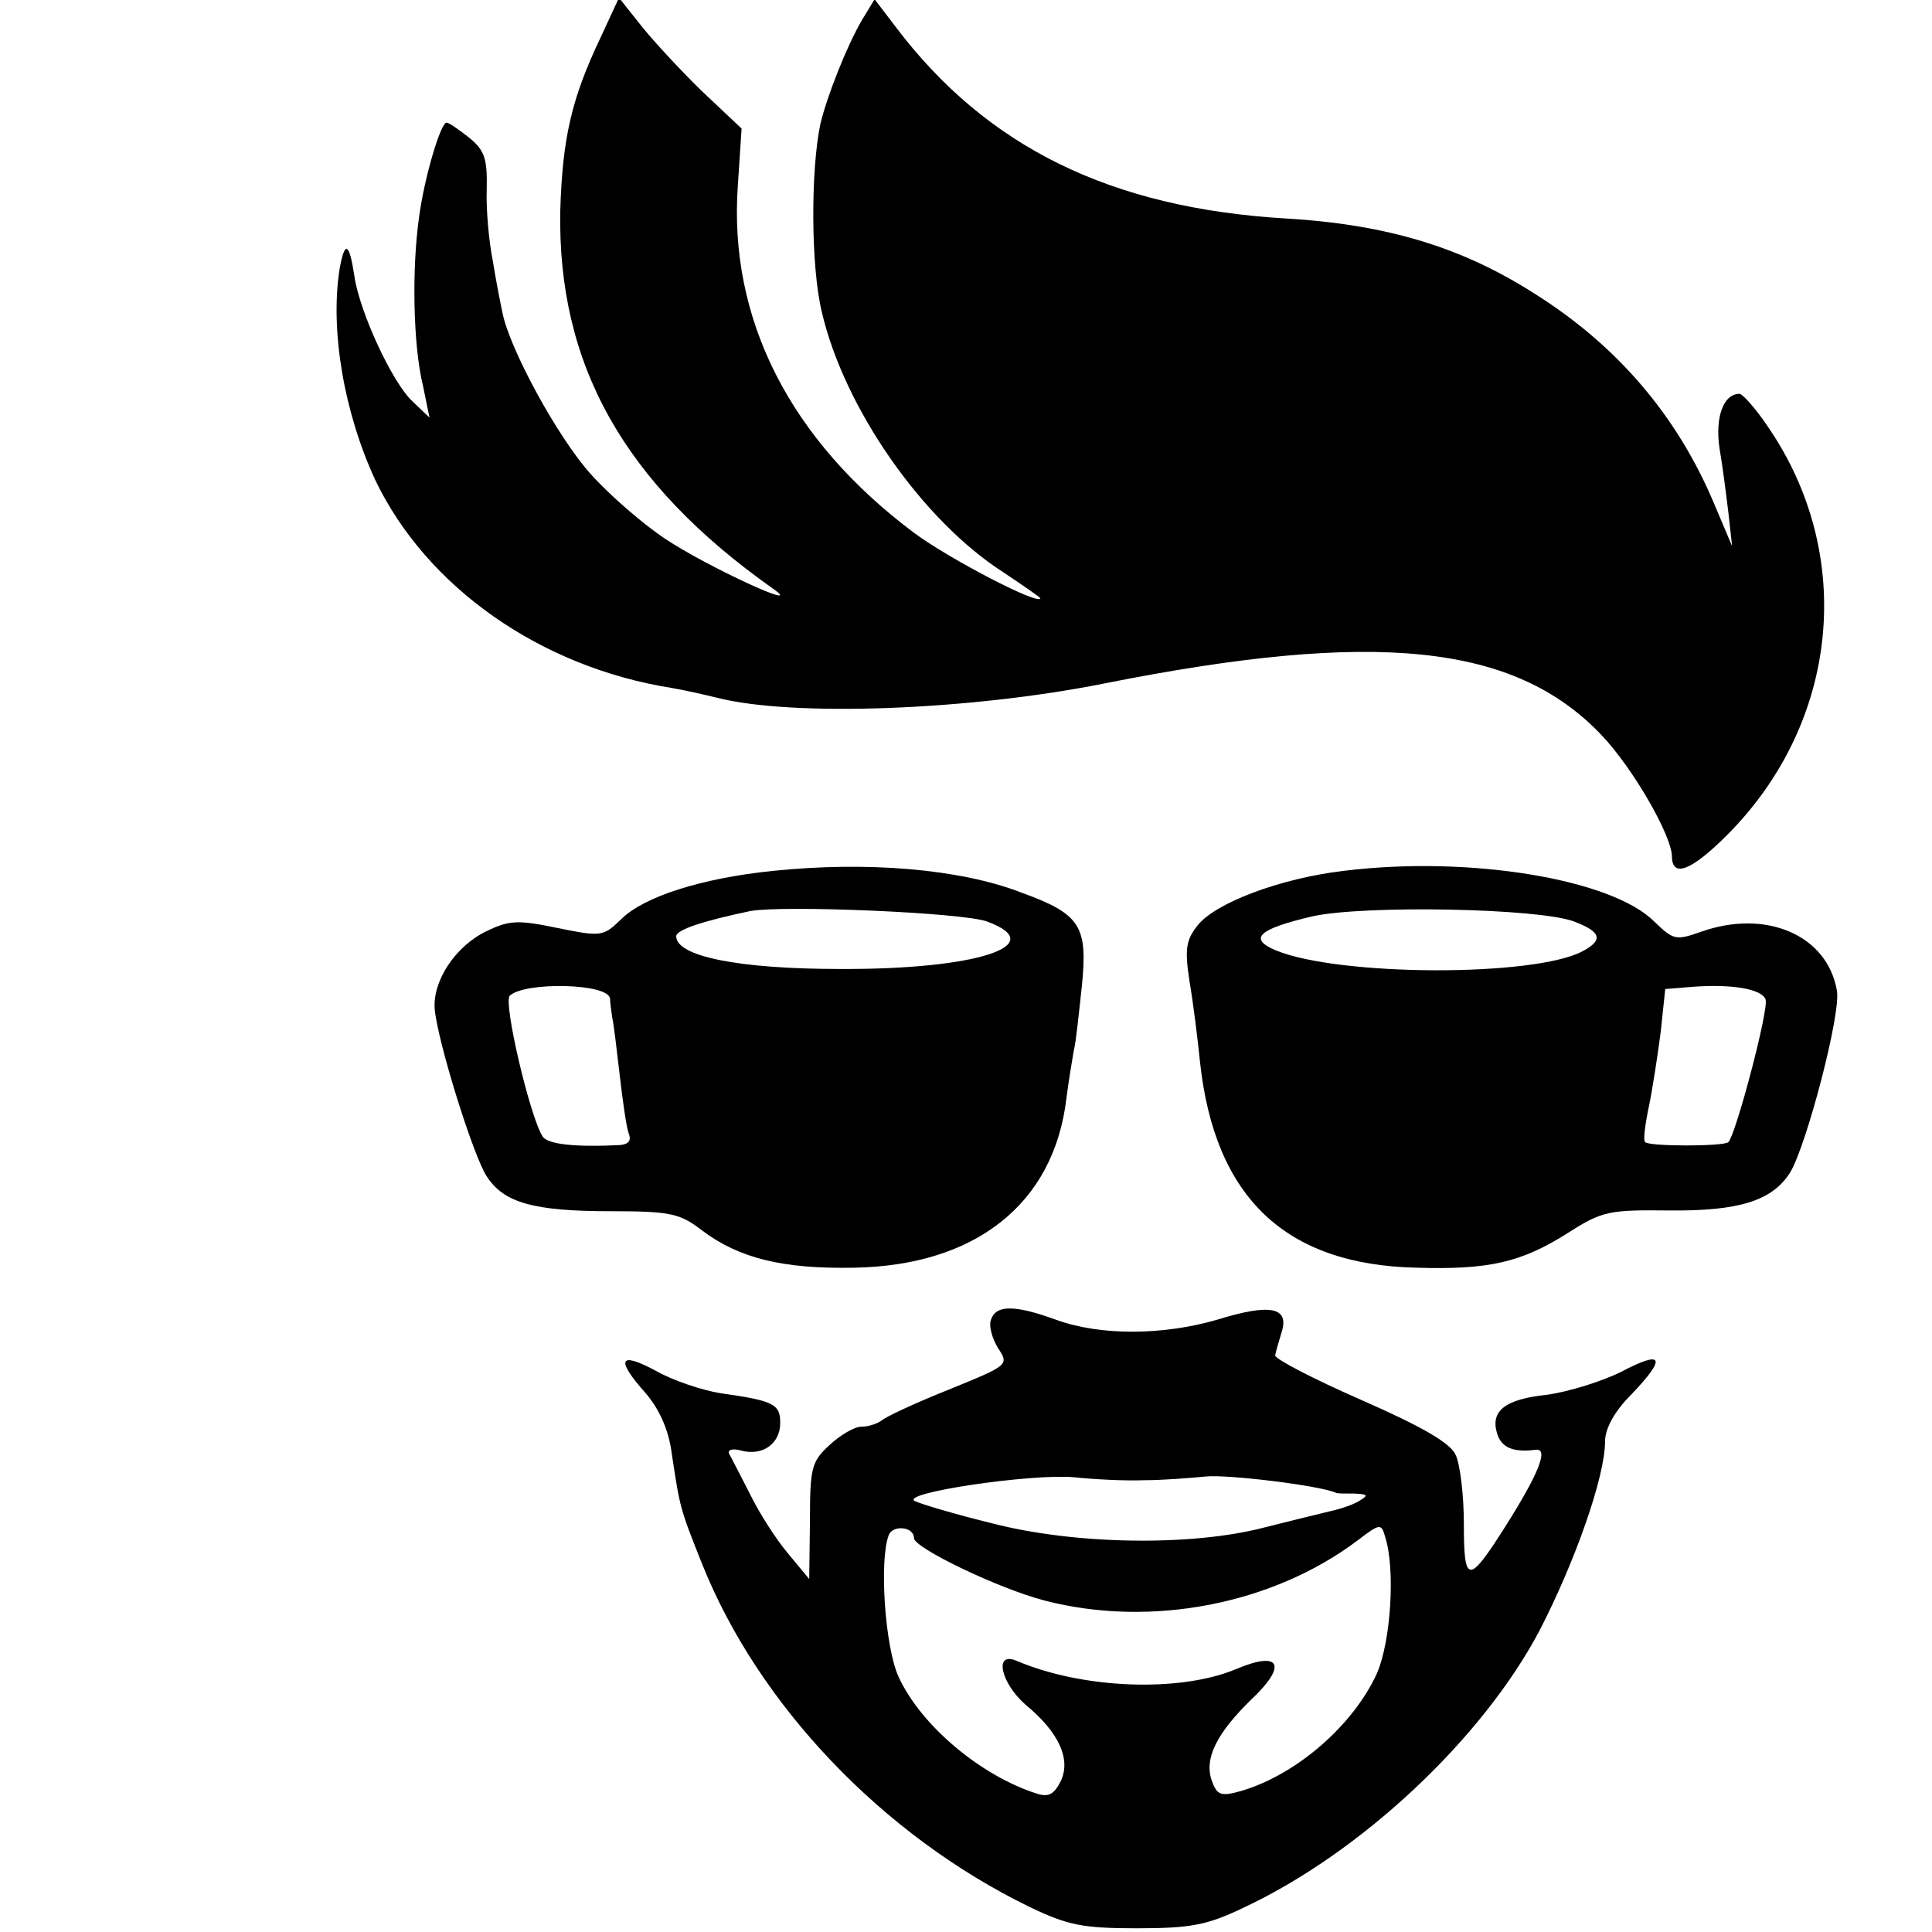
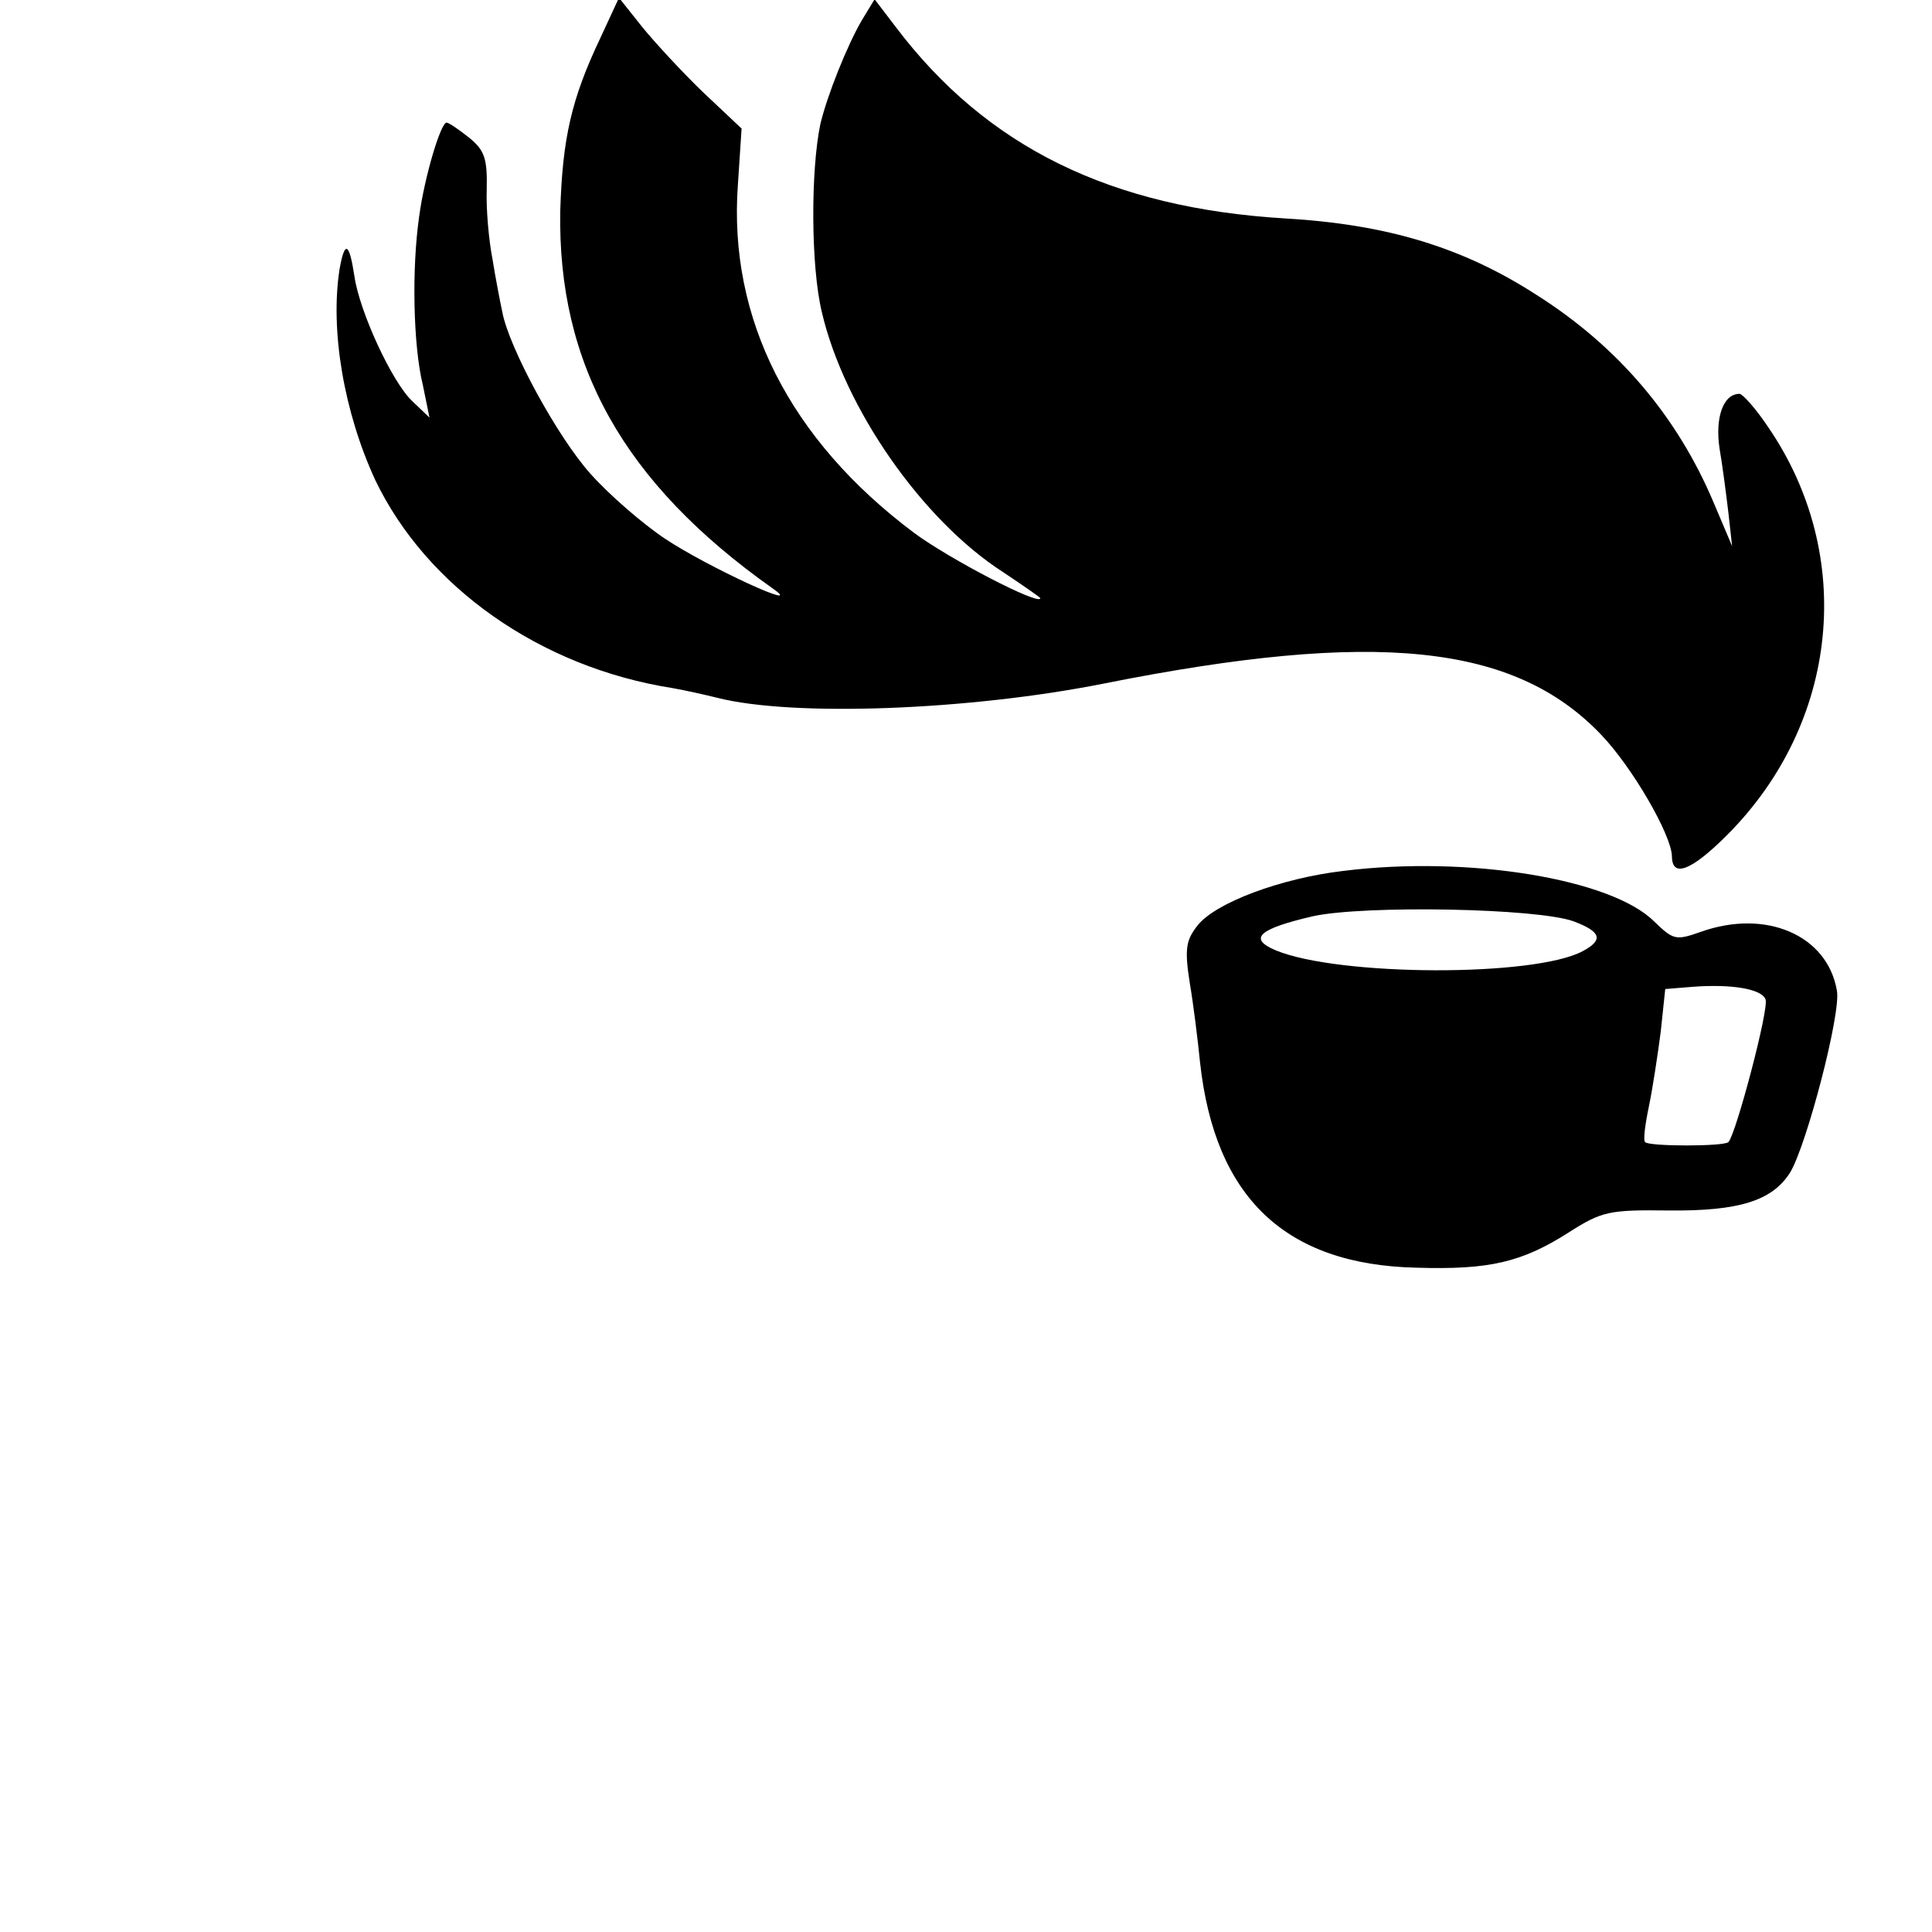
<svg xmlns="http://www.w3.org/2000/svg" version="1.0" width="260pt" height="260pt" viewBox="0 0 260 260" preserveAspectRatio="xMidYMid meet">
  <g transform="translate(0,260) scale(0.1,-0.1)" fill="#000000" stroke="none">
    <path d="M808 2549 c-39 -82 -51 -135 -54 -232 -4 -207 85 -367 286 -509 47 -33 -88 29 -145 67 -30 20 -75 59 -100 87 -45 50 -110 170 -119 218 -3 14 -9 45 -13 70 -5 25 -9 68 -8 95 1 42 -3 53 -24 70 -14 11 -27 20 -30 20 -8 0 -30 -74 -37 -127 -10 -70 -8 -173 5 -226 l9 -44 -23 22 c-27 25 -71 120 -78 168 -7 46 -13 49 -20 10 -13 -83 6 -193 48 -284 69 -144 222 -252 400 -280 17 -3 44 -9 60 -13 102 -26 339 -17 520 19 366 73 553 54 670 -69 42 -44 94 -134 95 -163 0 -30 26 -20 74 28 151 151 174 377 55 550 -16 24 -34 44 -38 44 -22 0 -33 -32 -27 -73 4 -23 9 -62 12 -87 l5 -45 -25 59 c-49 116 -129 210 -238 279 -99 64 -201 95 -338 103 -235 14 -402 96 -524 257 l-29 38 -17 -28 c-20 -34 -47 -102 -56 -140 -13 -62 -13 -191 2 -253 30 -129 135 -280 244 -350 27 -18 50 -34 50 -35 0 -11 -123 53 -170 88 -167 125 -250 288 -237 468 l5 76 -52 49 c-28 27 -65 67 -82 88 l-31 39 -25 -54z" />
-     <path d="M1040 1428 c-97 -10 -174 -35 -204 -65 -24 -23 -26 -24 -85 -12 -53 11 -65 11 -96 -4 -42 -20 -73 -67 -70 -105 4 -44 52 -198 70 -225 23 -36 64 -47 167 -47 81 0 93 -3 123 -26 49 -37 108 -52 205 -50 163 3 268 86 285 227 3 24 8 53 10 65 3 11 7 51 11 88 8 80 -2 96 -82 125 -83 32 -208 42 -334 29z m288 -68 c87 -32 -14 -65 -198 -64 -136 0 -220 17 -220 44 0 9 38 21 100 34 45 8 284 -2 318 -14z m-507 -104 c0 -6 2 -18 3 -26 2 -8 6 -43 10 -77 4 -35 9 -70 12 -78 4 -10 0 -15 -12 -16 -60 -3 -98 1 -104 12 -17 27 -53 180 -44 189 20 19 133 17 135 -4z" />
    <path d="M1808 1428 c-85 -10 -172 -43 -196 -73 -16 -20 -18 -32 -11 -77 5 -29 11 -78 14 -108 20 -182 115 -272 291 -276 98 -3 142 7 206 48 44 28 54 30 134 29 94 -1 139 13 163 51 22 36 69 215 63 245 -13 75 -96 110 -183 79 -34 -12 -37 -11 -63 14 -57 57 -249 89 -418 68z m310 -68 c37 -14 40 -25 12 -40 -65 -35 -328 -34 -413 1 -38 16 -23 29 50 46 69 15 302 11 351 -7z m258 -105 c5 -12 -40 -182 -50 -192 -6 -6 -107 -6 -112 0 -3 2 0 24 5 48 5 24 12 70 16 101 l6 57 37 3 c53 4 93 -3 98 -17z" />
-     <path d="M1334 825 c-4 -8 1 -26 9 -39 15 -23 15 -23 -66 -56 -45 -18 -86 -37 -91 -42 -6 -4 -17 -8 -27 -8 -9 0 -28 -11 -43 -25 -24 -22 -26 -31 -26 -102 l-1 -78 -29 35 c-16 19 -39 55 -51 80 -13 25 -25 49 -28 54 -2 5 5 7 16 4 29 -8 53 9 53 37 0 25 -8 30 -80 40 -25 4 -64 17 -87 30 -50 27 -55 16 -14 -30 18 -21 31 -49 35 -81 11 -73 11 -74 41 -149 76 -190 243 -365 440 -461 52 -25 72 -29 145 -29 71 0 94 4 142 27 159 74 323 228 400 374 48 93 88 207 88 254 0 17 12 40 35 63 48 50 44 61 -13 31 -26 -13 -71 -27 -100 -31 -57 -6 -77 -22 -67 -53 6 -18 21 -25 52 -21 18 2 2 -35 -41 -103 -50 -79 -56 -78 -56 3 0 39 -5 80 -11 93 -7 16 -45 38 -127 74 -64 28 -116 55 -116 60 1 5 5 19 9 32 10 33 -16 38 -87 16 -72 -21 -157 -22 -217 0 -55 20 -80 20 -87 1z m206 -217 c25 0 62 3 83 5 28 3 153 -12 175 -22 1 -1 12 -1 25 -1 18 -1 19 -2 6 -10 -8 -5 -26 -11 -40 -14 -13 -3 -53 -13 -89 -22 -97 -25 -253 -23 -365 6 -49 12 -96 26 -104 30 -20 11 157 37 214 32 28 -3 70 -5 95 -4z m-310 -78 c0 -13 114 -68 176 -84 143 -37 307 -5 421 81 30 23 32 23 37 5 14 -43 8 -140 -11 -184 -32 -70 -108 -136 -182 -158 -28 -8 -33 -6 -40 13 -11 30 6 64 53 110 49 46 39 66 -20 41 -76 -32 -207 -27 -296 11 -31 13 -21 -30 12 -59 45 -37 61 -73 48 -102 -9 -18 -16 -23 -32 -18 -76 24 -157 92 -187 158 -18 40 -26 156 -13 190 5 14 34 12 34 -4z" />
  </g>
</svg>